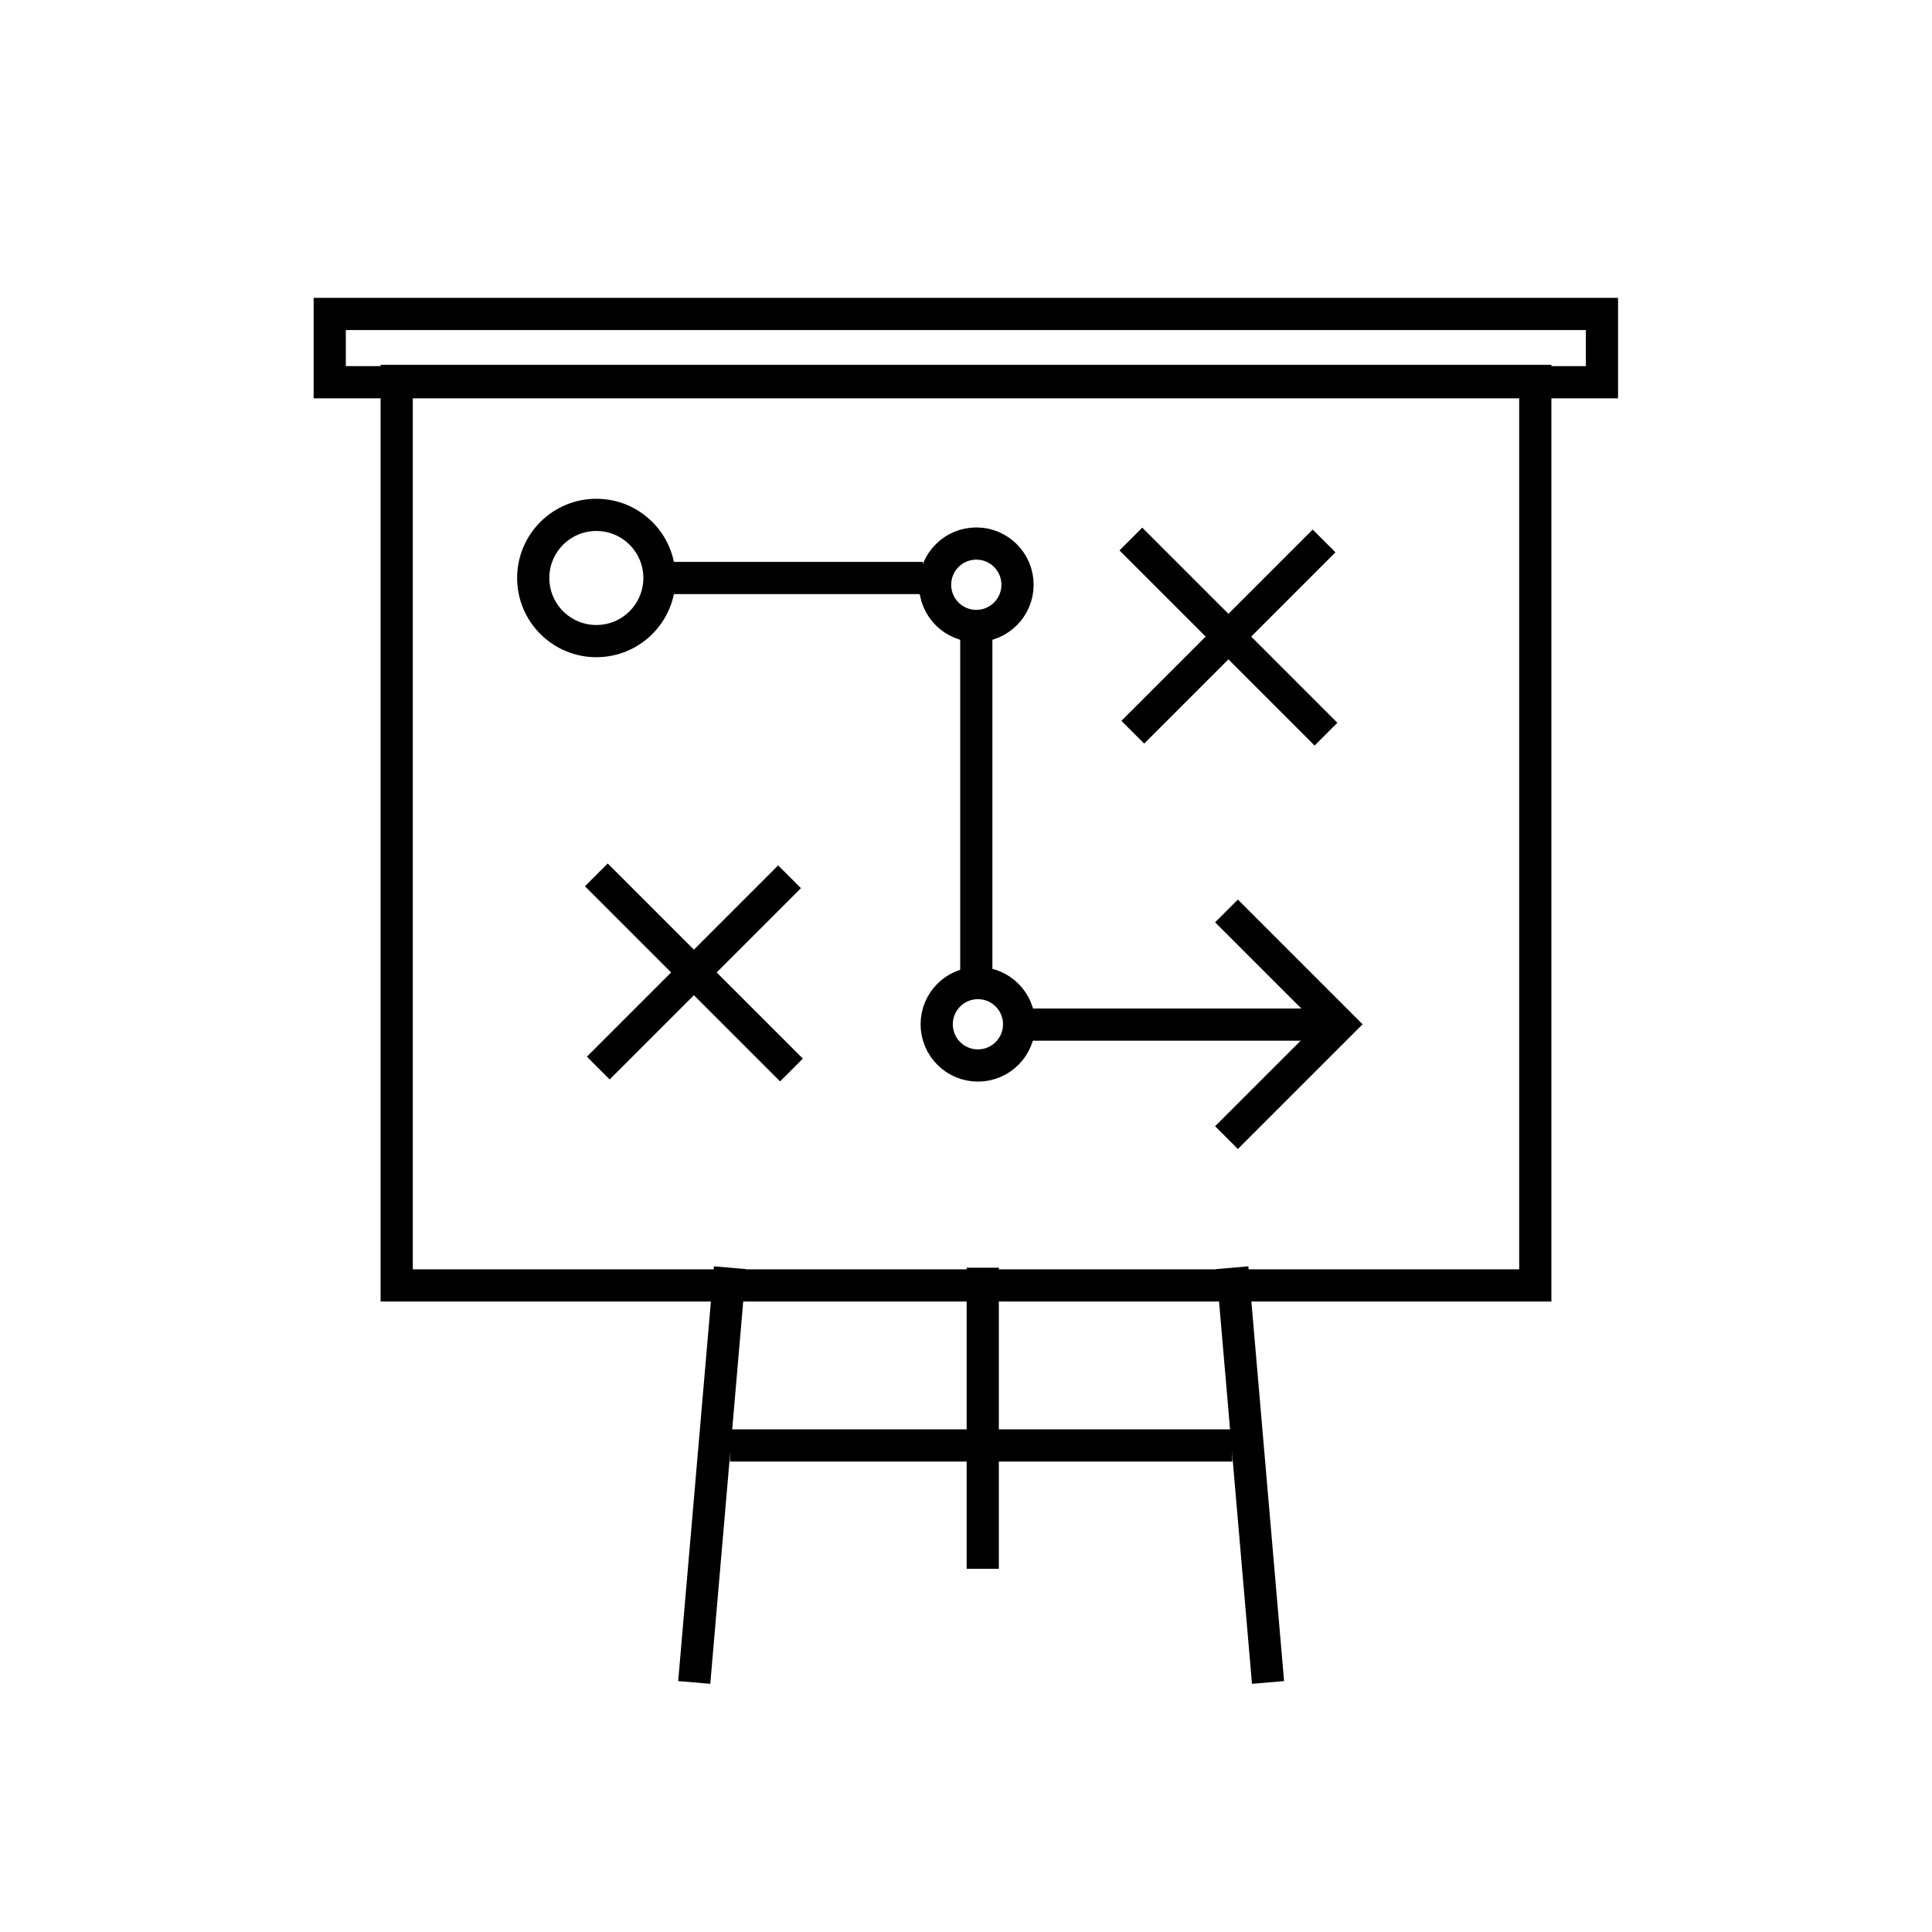
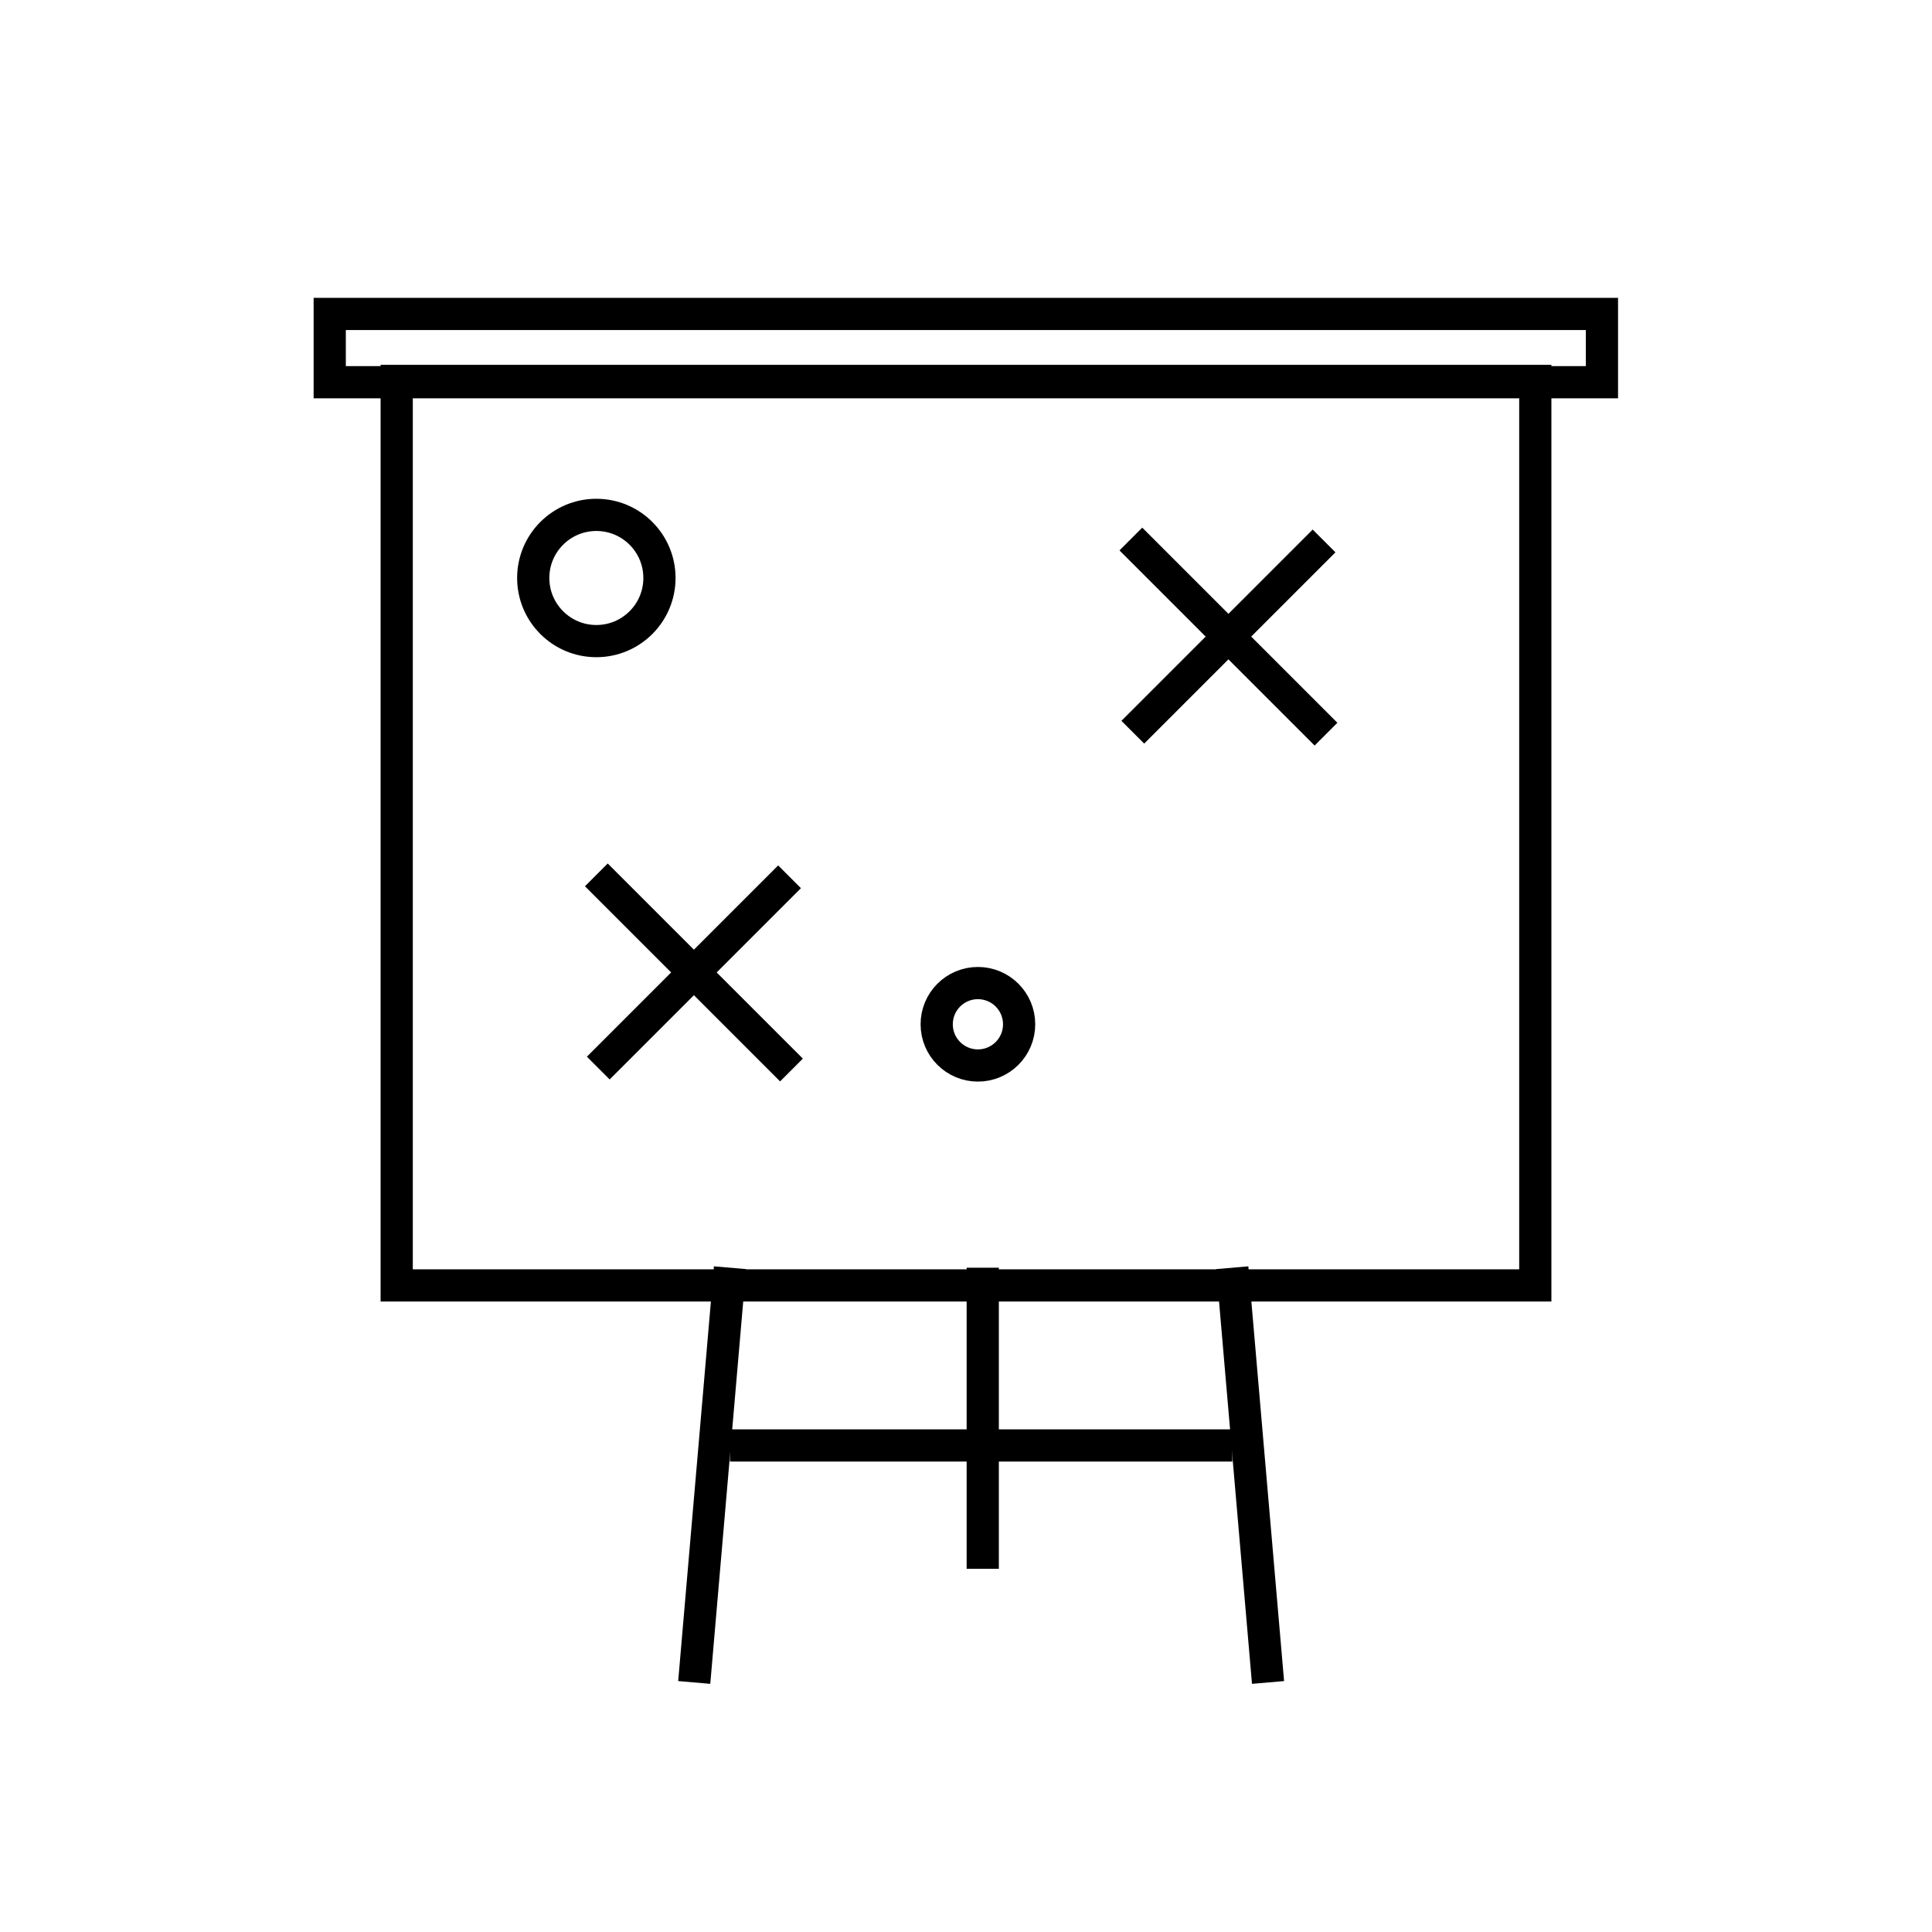
<svg xmlns="http://www.w3.org/2000/svg" id="Livello_1" data-name="Livello 1" viewBox="0 0 60 60">
  <rect width="60" height="60" style="fill: none; stroke-width: 0px;" />
  <g>
    <rect x="12.32" y="11.83" width="35.36" height="28.09" style="fill: none; stroke: #000;" />
    <path d="M41.12,16.8l-5.94,5.94" style="fill: none; stroke: #000;" />
    <path d="M35.12,16.74l6.06,6.06" style="fill: none; stroke: #000;" />
    <g>
      <path d="M24.52,27.23l-5.94,5.94" style="fill: none; stroke: #000;" />
      <path d="M18.52,27.17l6.06,6.06" style="fill: none; stroke: #000;" />
    </g>
    <circle cx="18.52" cy="17.95" r="1.96" style="fill: none; stroke: #000;" />
    <circle cx="30.37" cy="31.81" r="1.28" style="fill: none; stroke: #000;" />
-     <circle cx="30.32" cy="18.16" r="1.28" style="fill: none; stroke: #000;" />
    <rect x="10.24" y="9.75" width="39.51" height="2.12" style="fill: none; stroke: #000;" />
    <path d="M22.67,39.37l-1.11,12.88" style="fill: none; stroke: #000;" />
    <path d="M38.27,39.37l1.11,12.88" style="fill: none; stroke: #000;" />
    <path d="M22.67,44.89h15.6" style="fill: none; stroke: #000;" />
    <path d="M30.52,39.37v9.35" style="fill: none; stroke: #000;" />
    <g>
-       <line x1="31.66" y1="31.82" x2="41.43" y2="31.82" style="fill: none; stroke: #000;" />
-       <polyline points="38.09 28.29 41.61 31.81 38.09 35.33" style="fill: none; stroke: #000;" />
-     </g>
-     <line x1="20.48" y1="17.95" x2="28.66" y2="17.95" style="fill: none; stroke: #000;" />
-     <line x1="30.32" y1="19.45" x2="30.32" y2="30.53" style="fill: none; stroke: #000;" />
+       </g>
  </g>
</svg>